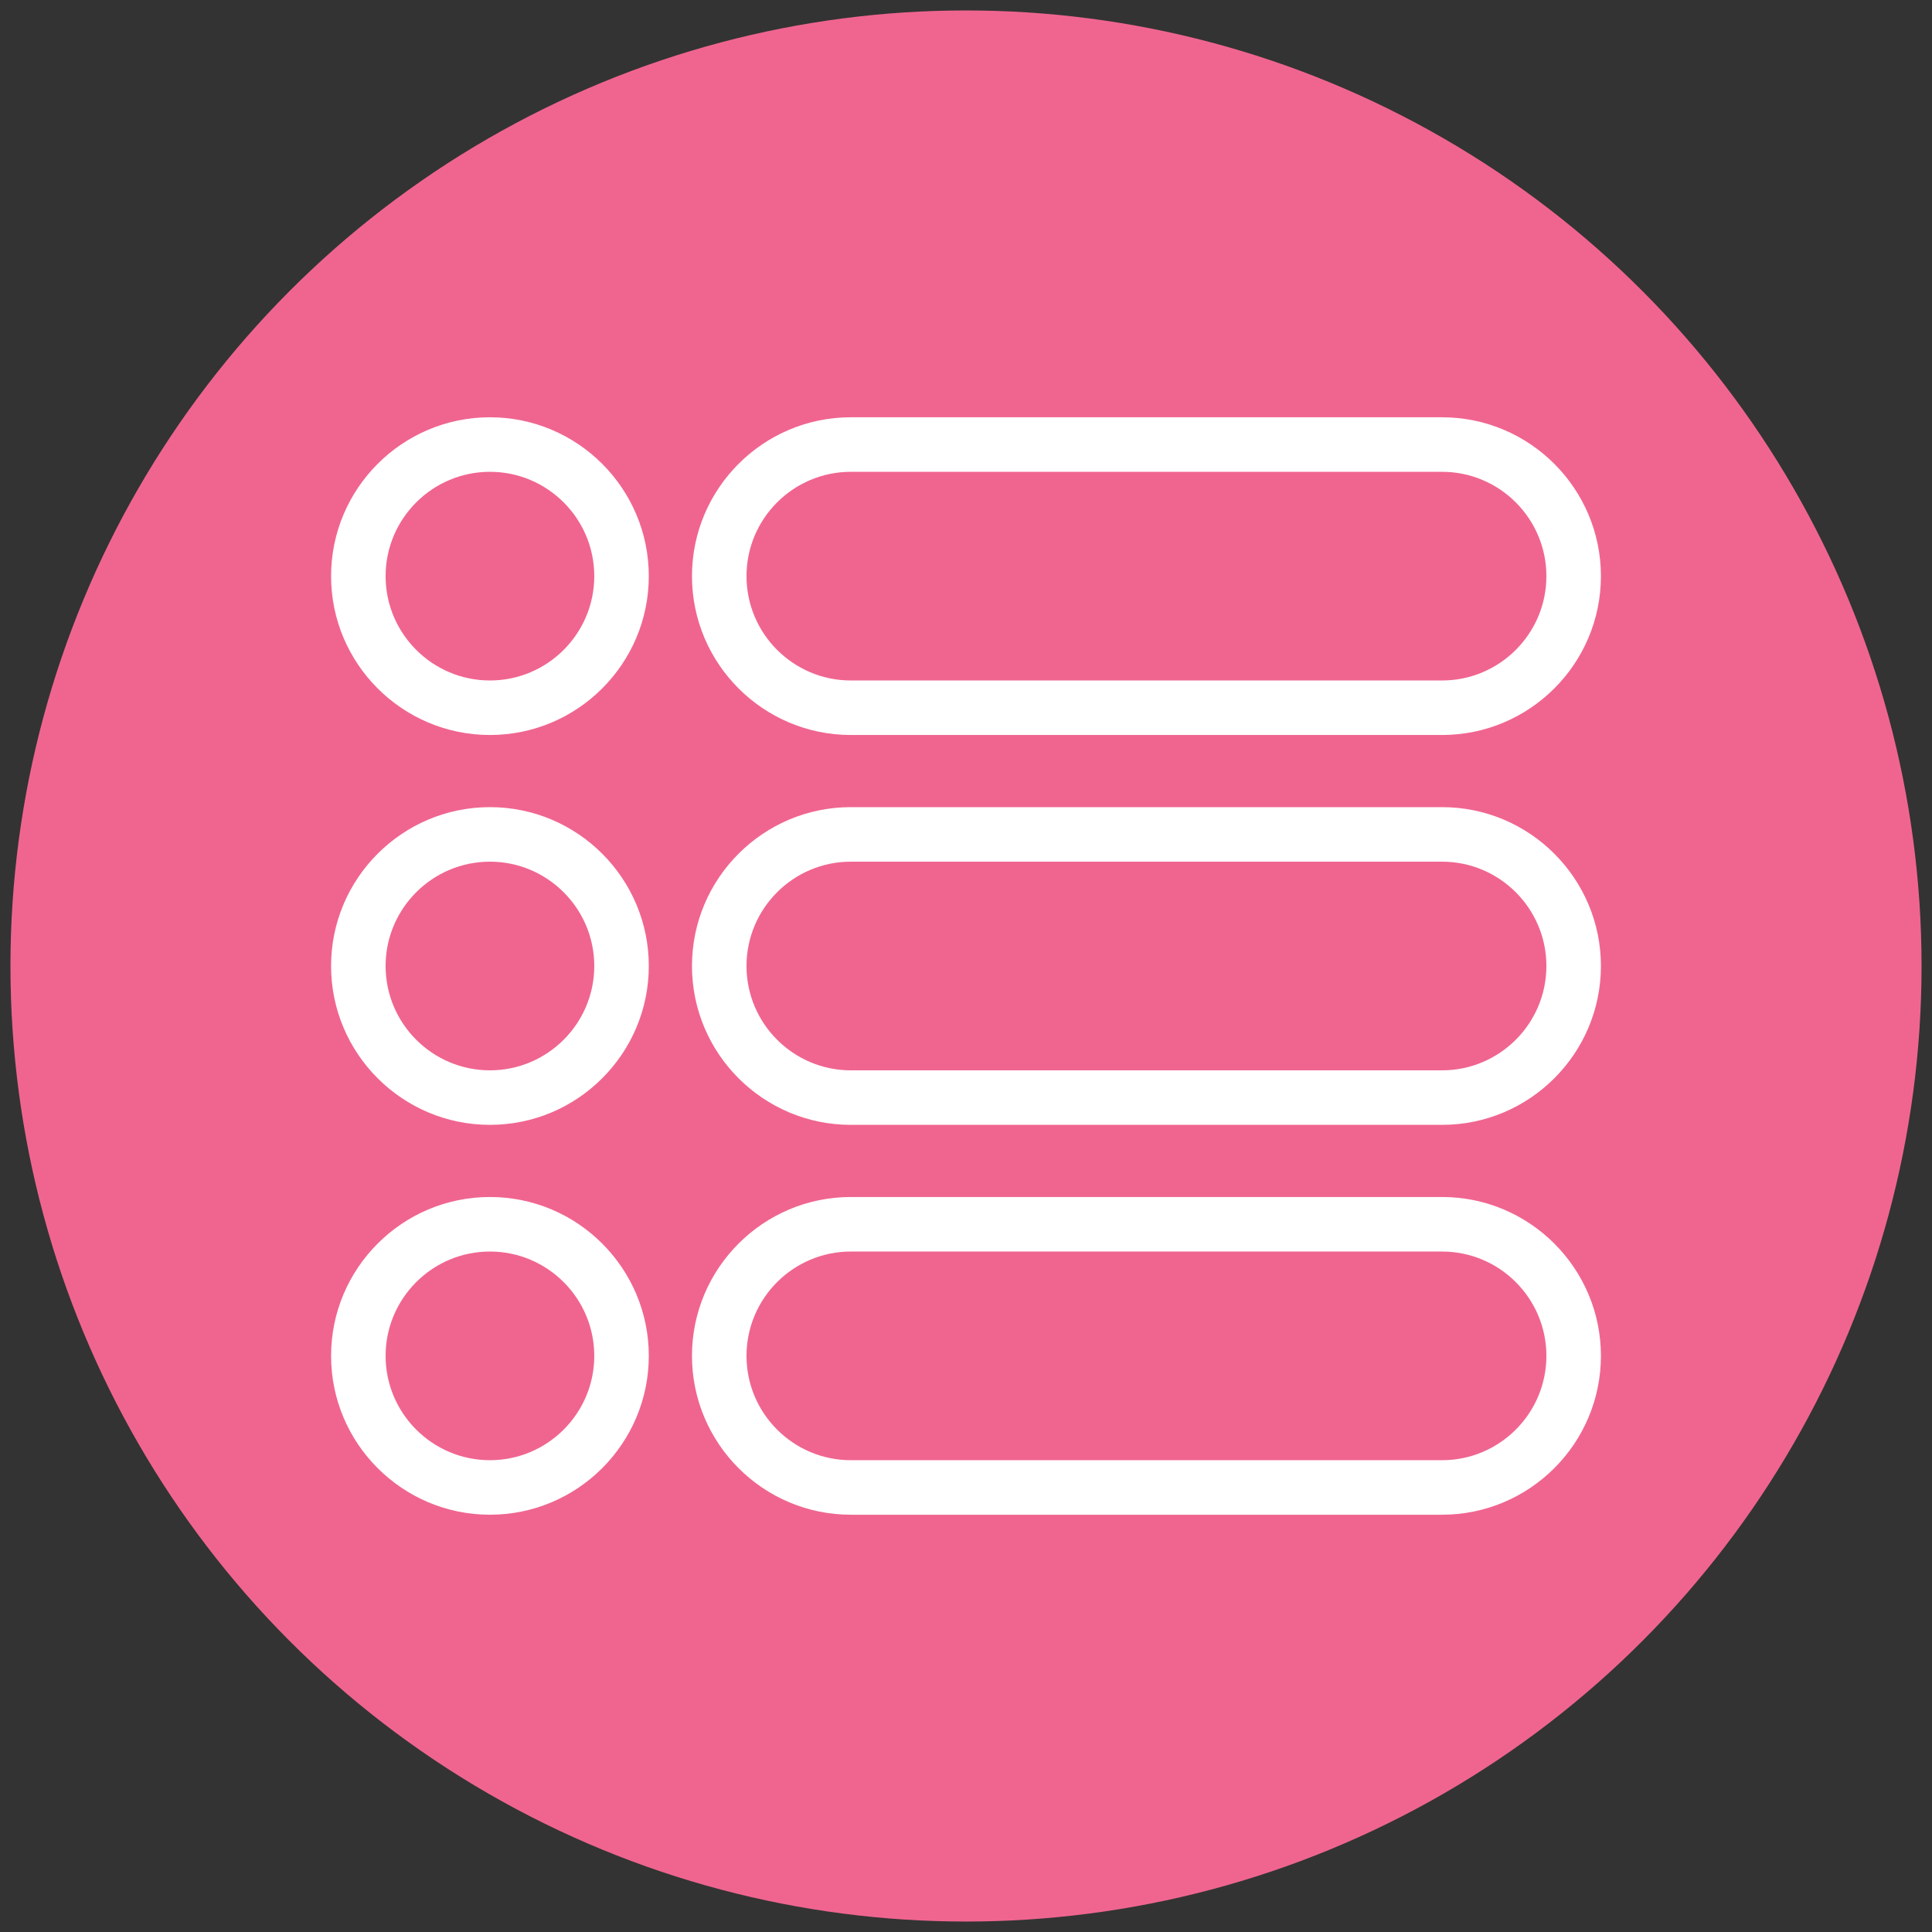
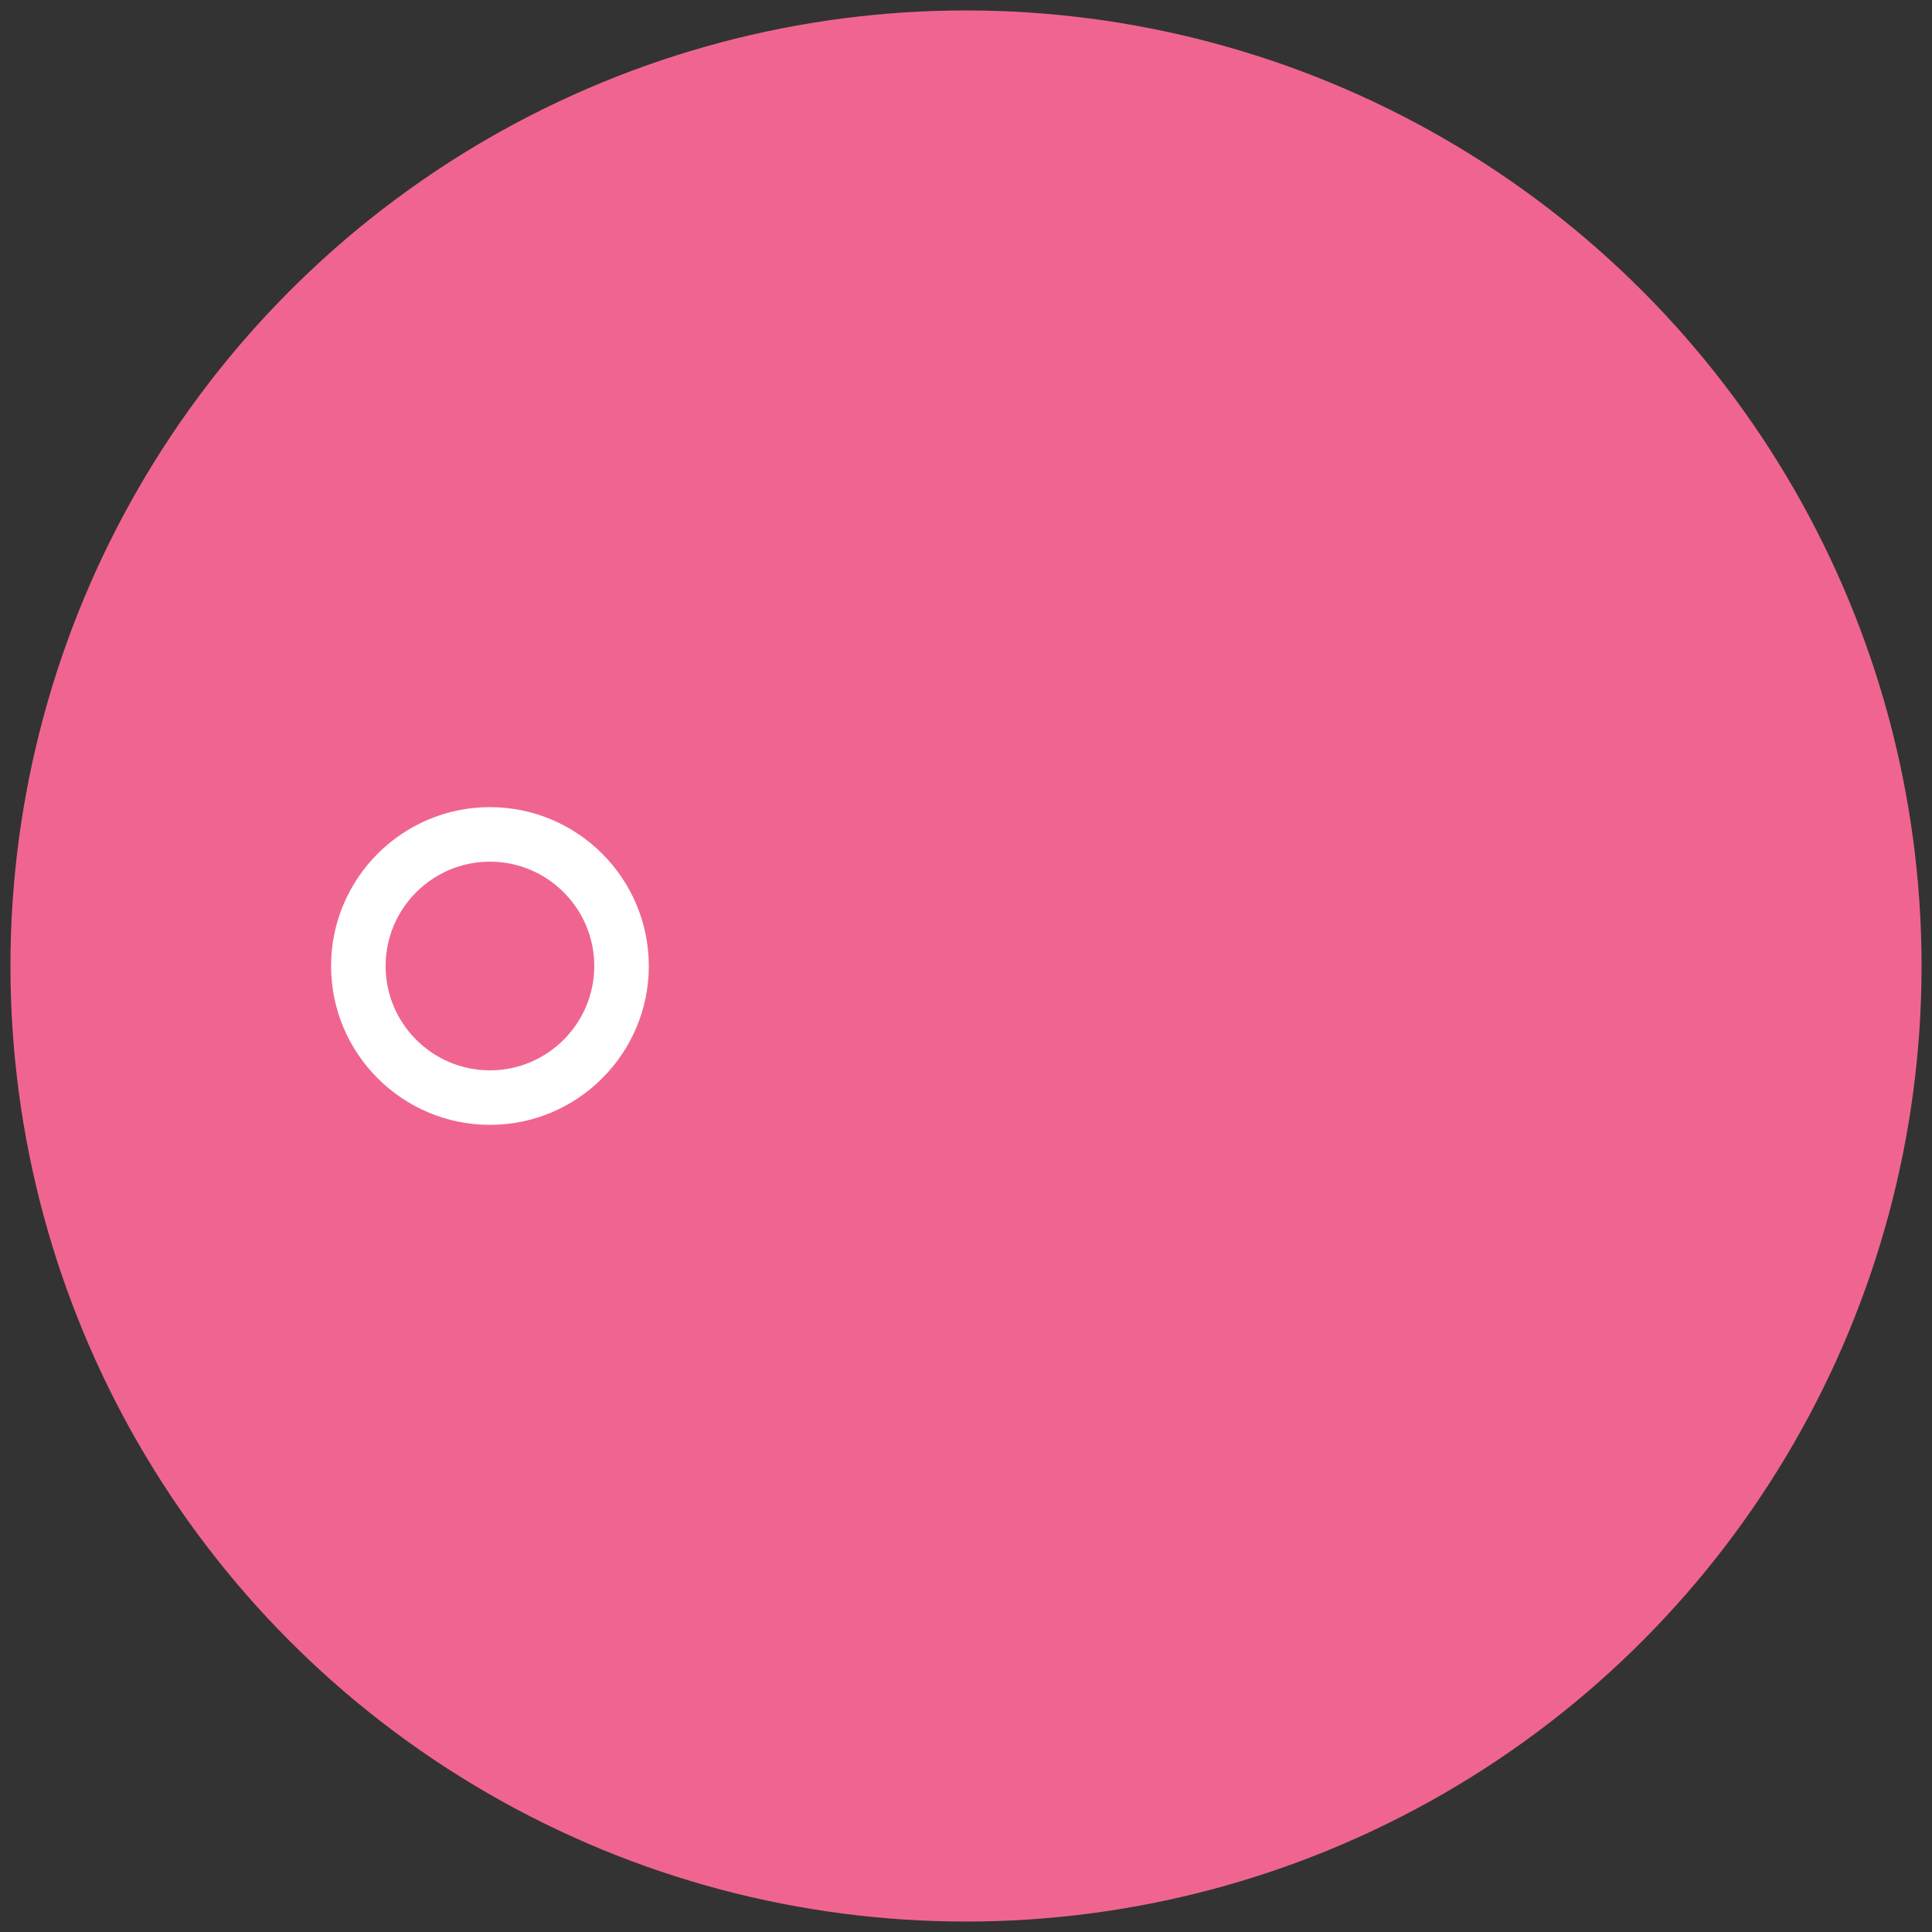
<svg xmlns="http://www.w3.org/2000/svg" version="1.1" x="0px" y="0px" width="283.46px" height="283.46px" viewBox="0 0 283.46 283.46" enable-background="new 0 0 283.46 283.46" xml:space="preserve">
  <rect x="0" y="0" width="283.46" height="283.46" fill="#333333" stroke="none" />
  <g id="Layer_1">
</g>
  <g id="Layer_2">
    <circle fill="#F06590" cx="141.73" cy="141.729" r="140.197" />
    <g>
      <g>
        <g>
-           <path fill="#FFFFFF" d="M211.575,107.837h-86.742c-12.852,0-23.307-10.455-23.307-23.307s10.455-23.308,23.307-23.308h86.742      c12.852,0,23.309,10.456,23.309,23.308S224.427,107.837,211.575,107.837z M124.833,69.223c-8.441,0-15.307,6.866-15.307,15.308      c0,8.439,6.865,15.307,15.307,15.307h86.742c8.441,0,15.309-6.867,15.309-15.307c0-8.441-6.867-15.308-15.309-15.308H124.833z" />
-         </g>
+           </g>
        <g>
-           <path fill="#FFFFFF" d="M71.884,107.837c-12.852,0-23.309-10.455-23.309-23.307s10.457-23.308,23.309-23.308      S95.19,71.679,95.19,84.53S84.735,107.837,71.884,107.837z M71.884,69.223c-8.441,0-15.309,6.866-15.309,15.308      c0,8.439,6.867,15.307,15.309,15.307c8.439,0,15.307-6.867,15.307-15.307C87.19,76.089,80.323,69.223,71.884,69.223z" />
-         </g>
+           </g>
      </g>
      <g>
        <g>
-           <path fill="#FFFFFF" d="M211.575,165.037h-86.742c-12.852,0-23.307-10.456-23.307-23.308s10.455-23.307,23.307-23.307h86.742      c12.852,0,23.309,10.455,23.309,23.307S224.427,165.037,211.575,165.037z M124.833,126.423c-8.441,0-15.307,6.867-15.307,15.307      c0,8.441,6.865,15.308,15.307,15.308h86.742c8.441,0,15.309-6.866,15.309-15.308c0-8.439-6.867-15.307-15.309-15.307H124.833z" />
-         </g>
+           </g>
        <g>
          <path fill="#FFFFFF" d="M71.884,165.037c-12.852,0-23.309-10.456-23.309-23.308s10.457-23.307,23.309-23.307      s23.307,10.455,23.307,23.307S84.735,165.037,71.884,165.037z M71.884,126.423c-8.441,0-15.309,6.867-15.309,15.307      c0,8.441,6.867,15.308,15.309,15.308c8.439,0,15.307-6.866,15.307-15.308C87.19,133.29,80.323,126.423,71.884,126.423z" />
        </g>
      </g>
      <g>
        <g>
-           <path fill="#FFFFFF" d="M211.575,222.237h-86.742c-12.852,0-23.307-10.455-23.307-23.307s10.455-23.308,23.307-23.308h86.742      c12.852,0,23.309,10.456,23.309,23.308S224.427,222.237,211.575,222.237z M124.833,183.623c-8.441,0-15.307,6.866-15.307,15.308      c0,8.439,6.865,15.307,15.307,15.307h86.742c8.441,0,15.309-6.867,15.309-15.307c0-8.441-6.867-15.308-15.309-15.308H124.833z" />
-         </g>
+           </g>
        <g>
-           <path fill="#FFFFFF" d="M71.884,222.237c-12.852,0-23.309-10.455-23.309-23.307s10.457-23.308,23.309-23.308      s23.307,10.456,23.307,23.308S84.735,222.237,71.884,222.237z M71.884,183.623c-8.441,0-15.309,6.866-15.309,15.308      c0,8.439,6.867,15.307,15.309,15.307c8.439,0,15.307-6.867,15.307-15.307C87.19,190.489,80.323,183.623,71.884,183.623z" />
-         </g>
+           </g>
      </g>
    </g>
  </g>
</svg>